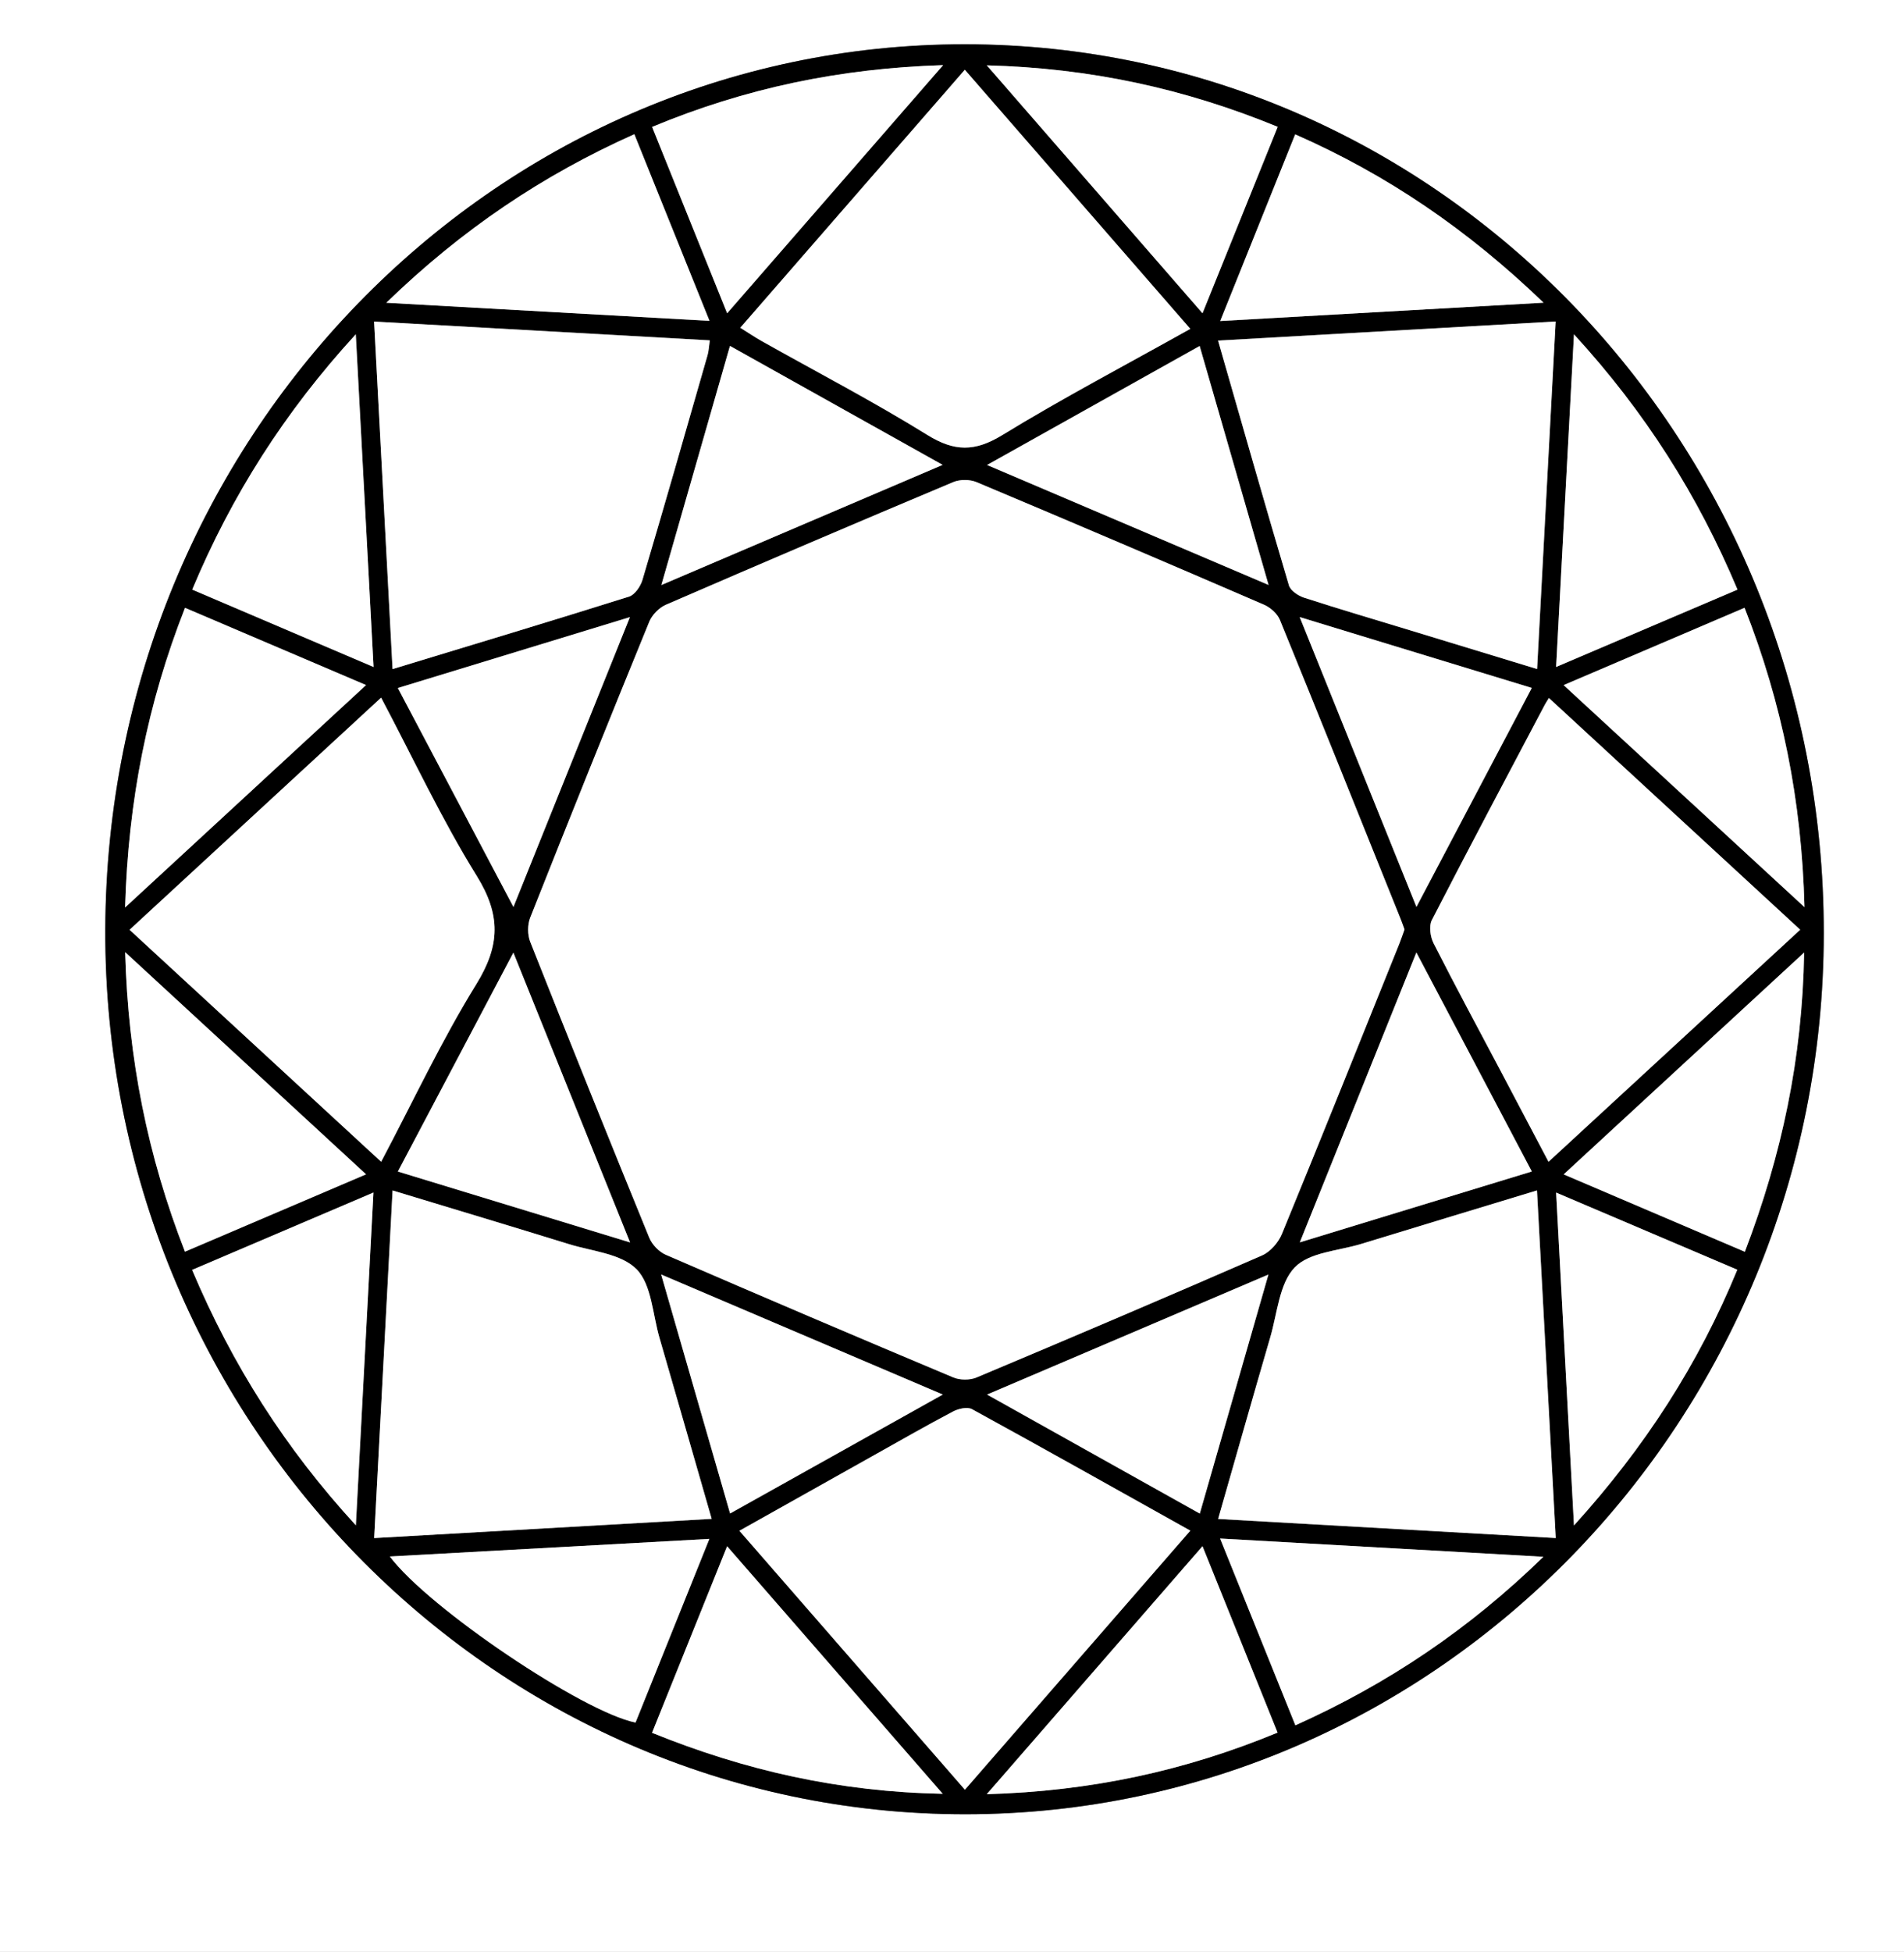
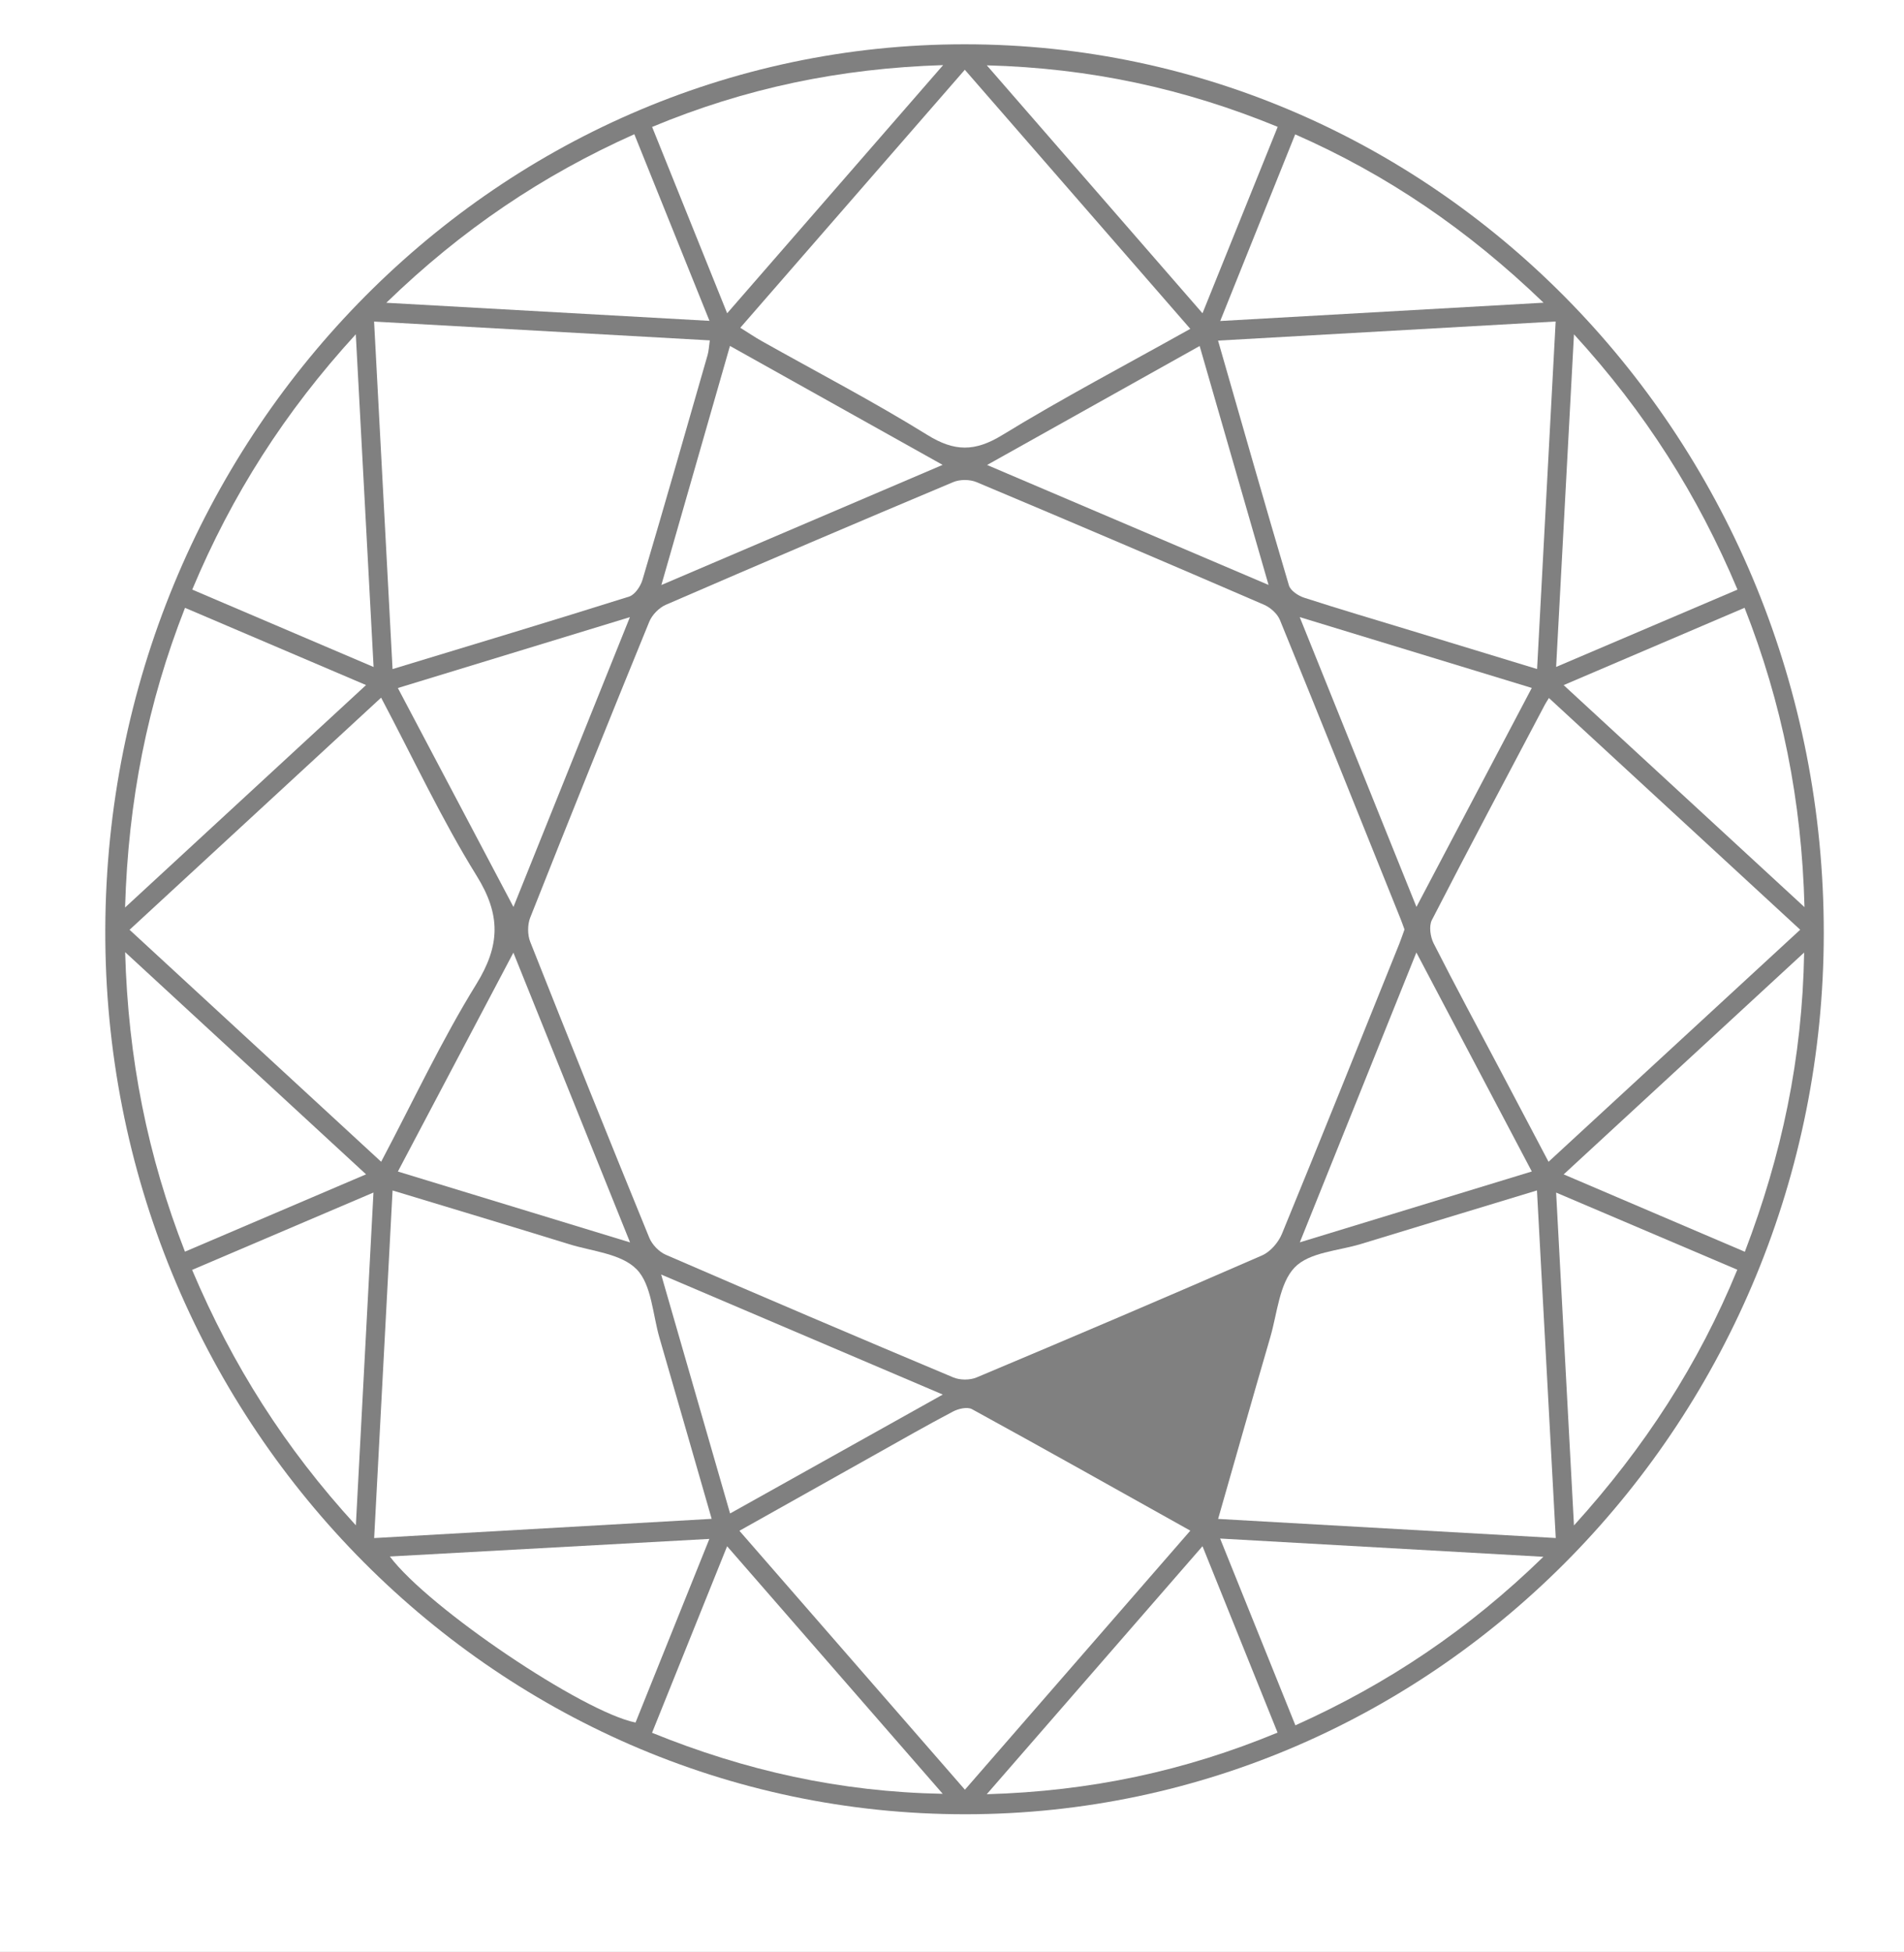
<svg xmlns="http://www.w3.org/2000/svg" id="Layer_1" data-name="Layer 1" viewBox="0 0 768 787">
  <rect x="0" y="0" width="768" height="787" fill="#808080" stroke="none" />
  <defs>
    <style>
      .cls-1, .cls-2 {
        stroke-width: 0px;
      }

      .cls-2 {
        fill: #fff;
      }
    </style>
  </defs>
  <path class="cls-2" d="M768,787c-256,0-512,0-768,0C0,524.67,0,262.33,0,0c256,0,512,0,768,0,0,262.33,0,524.67,0,787ZM389.21,17.86c-190.88-.08-346.01,159.54-346.74,356.78-.73,196.68,155.21,357.02,347.08,356.87,190.78-.15,345.94-159.38,346.09-355.16.15-198.01-154.86-358.42-346.43-358.49Z" />
-   <path class="cls-1" d="M389.21,17.86c191.57.08,346.58,160.48,346.43,358.49-.15,195.78-155.32,355.01-346.09,355.16-191.87.15-347.82-160.19-347.08-356.87C43.2,177.39,198.33,17.78,389.21,17.86ZM566.52,374.76c-.57-1.55-.99-2.81-1.49-4.04-16.2-40.27-32.34-80.56-48.75-120.73-1.04-2.55-3.84-5.04-6.4-6.14-38.57-16.67-77.21-33.17-115.94-49.43-2.74-1.15-6.72-1.16-9.45-.02-38.73,16.26-77.36,32.75-115.91,49.46-2.72,1.18-5.55,4.06-6.69,6.85-16.22,39.68-32.23,79.45-48.02,119.3-1.12,2.81-1.12,6.91,0,9.72,15.79,39.86,31.8,79.63,48.02,119.31,1.15,2.8,3.95,5.71,6.67,6.89,38.55,16.7,77.2,33.18,115.93,49.44,2.73,1.15,6.71,1.17,9.43.03,38.49-16.17,76.9-32.52,115.18-49.22,3.3-1.44,6.55-5.18,7.98-8.65,15.99-38.9,31.63-77.96,47.35-116.98.79-1.95,1.44-3.96,2.1-5.78ZM627.54,620.13c-2.57-47.51-5.06-93.5-7.58-140.13-24.62,7.48-47.8,14.48-70.94,21.58-9.2,2.82-20.86,3.29-26.81,9.49-6.18,6.43-7,18.45-9.82,28.13-7,24-13.82,48.05-21.04,73.25,45.64,2.58,90.4,5.11,136.2,7.7ZM158.35,480c-2.5,47.15-4.95,93.33-7.43,140.15,46.11-2.63,90.79-5.17,136.14-7.75-7.31-25.37-14.15-49.21-21.06-73.02-2.75-9.46-3.18-21.44-9.19-27.58-6.23-6.36-17.88-7.25-27.28-10.15-23.31-7.21-46.68-14.21-71.18-21.65ZM158.34,269.76c32.77-9.96,64.15-19.39,95.42-29.23,2.29-.72,4.6-4.1,5.38-6.72,8.94-30.16,17.59-60.41,26.27-90.65.48-1.68.55-3.49.9-5.93-45.29-2.53-89.99-5.04-135.42-7.58,2.51,47.24,4.95,93.06,7.45,140.1ZM491.33,137.33c9.7,33.75,18.96,66.27,28.58,98.68.63,2.14,3.76,4.2,6.13,4.97,14.12,4.58,28.36,8.77,42.56,13.09,16.84,5.13,33.67,10.26,51.41,15.67,2.52-47.13,4.98-93.17,7.49-140.12-45.7,2.58-90.27,5.1-136.16,7.7ZM480.13,617.16c-30.03-16.79-58.95-33.05-88.04-48.97-1.9-1.04-5.48-.22-7.68.94-10.63,5.59-21.07,11.58-31.56,17.45-17.97,10.07-35.93,20.15-54.6,30.63,30.61,35.13,60.64,69.6,90.96,104.4,30.57-35.12,60.37-69.35,90.92-104.45ZM298.6,132.15c3.35,2.09,5.89,3.83,8.57,5.33,22.35,12.56,45.12,24.4,66.92,37.91,10.87,6.74,19.13,6.8,30.11.09,24.53-15,50-28.37,75.93-42.88-30.53-35.07-60.57-69.56-90.95-104.46-30.56,35.09-60.34,69.3-90.57,104.02ZM726.13,374.87c-33.92-31.27-67.34-62.07-101.37-93.44-.81,1.34-1.26,2-1.63,2.7-15.26,28.91-30.62,57.77-45.58,86.84-1.22,2.38-.63,6.75.69,9.35,8.79,17.3,18,34.37,27.07,51.52,6.3,11.93,12.59,23.86,19.3,36.59,34.12-31.45,67.55-62.26,101.51-93.56ZM153.73,281.3c-34.37,31.7-67.72,62.47-101.46,93.59,34.12,31.45,67.53,62.24,101.48,93.53,12.96-24.5,24.35-48.9,38.37-71.58,9.69-15.69,9.92-27.97.13-43.76-14.06-22.66-25.44-47.08-38.51-71.78ZM293.31,126.32c29.25-33.6,57.54-66.09,87.11-100.06-41.75,1.31-79.92,9.33-117.38,24.93,10.09,25.05,19.88,49.35,30.27,75.14ZM492.14,620.34c10.52,26.09,20.4,50.58,30.36,75.3,37.34-16.76,69.86-38.6,100.03-67.95-44.25-2.5-86.45-4.88-130.4-7.36ZM634.88,134.8c-2.46,45.72-4.79,89.29-7.2,134.12,24.99-10.65,48.86-20.82,73.16-31.18-16.05-38.17-37.28-71.64-65.96-102.93ZM50.45,365.9c33.26-30.69,64.8-59.79,97.2-89.68-25.05-10.68-48.66-20.75-73.02-31.14-15.14,38.48-22.91,77.75-24.18,120.82ZM627.68,480.85c2.42,45.07,4.76,88.74,7.2,134.22,28.58-31.54,50.2-64.99,65.88-103.11-24.51-10.43-48.15-20.49-73.08-31.1ZM622.62,122.05c-30.7-29.54-63.15-51.59-100.18-67.87-10.09,25.09-19.92,49.56-30.24,75.25,43.85-2.48,86-4.87,130.43-7.38ZM263.01,698.66c37.58,15.24,75.59,23.82,117.25,24.61-29.65-34.03-57.91-66.47-86.97-99.82-10.4,25.83-20.19,50.14-30.28,75.21ZM515.37,51.15c-37.55-15.45-75.63-23.69-117.33-24.81,29.65,34.08,57.94,66.59,87,99.97,10.24-25.36,20.05-49.69,30.33-75.16ZM630.71,276.24c32.58,30.02,64.12,59.09,97.15,89.52-1.11-43.11-9.09-82.38-24.17-120.7-24.48,10.46-48.12,20.56-72.98,31.18ZM150.68,268.93c-2.42-45.16-4.74-88.65-7.18-134.14-28.7,31.35-49.99,64.81-65.97,102.94,24.14,10.3,47.79,20.38,73.14,31.2ZM77.49,512.02c16.26,38.39,37.46,71.83,66.05,102.99,2.42-45.78,4.73-89.3,7.1-134.18-25.12,10.71-48.76,20.79-73.15,31.19ZM703.81,504.72c14.84-38.85,23.21-77.89,23.92-120.66-33.14,30.57-64.6,59.58-96.99,89.45,24.86,10.62,48.53,20.73,73.08,31.21ZM74.61,504.68c24.47-10.45,48.29-20.62,73.04-31.18-32.5-29.96-64.09-59.08-97.17-89.58,1.19,42.97,9.07,82.21,24.13,120.77ZM157.25,627.58c15.71,20.92,77.88,62.69,99.1,66.95,9.75-24.23,19.53-48.55,29.78-74.04-43.41,2.39-85.58,4.71-128.88,7.09ZM485.04,623.43c-29.29,33.66-57.53,66.11-87.02,100,41.83-1.19,80-9.4,117.3-24.85-10.12-25.12-19.92-49.44-30.28-75.15ZM155.83,122.07c44.64,2.5,86.82,4.86,130.36,7.29-10.43-25.87-20.31-50.39-30.32-75.25-37.07,16.57-69.57,38.43-100.03,67.95ZM380.29,562.28c-38.47-16.39-75.22-32.04-113.6-48.4,9.56,33.13,18.58,64.39,27.8,96.34,28.74-16.06,56.32-31.47,85.8-47.95ZM483.95,610.27c9.27-32.26,18.2-63.35,27.68-96.37-38.58,16.45-75.28,32.1-113.48,48.39,29.32,16.39,57.05,31.9,85.8,47.98ZM571.31,384.05c-15.9,39.52-31.09,77.28-47.01,116.86,32.16-9.82,62.51-19.09,93.57-28.57-15.6-29.59-30.56-57.94-46.56-88.29ZM398.15,187.48c38.24,16.29,74.92,31.92,113.54,48.37-9.63-33.38-18.63-64.57-27.8-96.34-28.88,16.16-56.58,31.66-85.74,47.97ZM207.1,365.67c15.82-39.36,31.08-77.32,46.97-116.84-32.43,9.9-62.68,19.14-93.6,28.58,15.68,29.67,30.78,58.26,46.62,88.26ZM254.14,500.94c-16.03-39.8-31.24-77.57-47.06-116.83-15.97,30.25-31.05,58.81-46.59,88.25,31.02,9.47,61.27,18.7,93.65,28.58ZM294.44,139.48c-9.25,32.22-18.19,63.38-27.67,96.4,38.76-16.55,75.39-32.18,113.45-48.44-29.37-16.42-56.95-31.84-85.78-47.96ZM524.26,248.82c16.04,39.81,31.26,77.58,47.08,116.83,15.99-30.34,31.02-58.86,46.52-88.28-31.31-9.55-61.5-18.77-93.6-28.56Z" />
  <path class="cls-2" d="M566.52,374.76c-.66,1.82-1.31,3.82-2.1,5.78-15.72,39.02-31.35,78.08-47.35,116.98-1.43,3.47-4.68,7.21-7.98,8.65-38.27,16.7-76.69,33.05-115.18,49.22-2.72,1.14-6.7,1.12-9.43-.03-38.73-16.26-77.38-32.74-115.93-49.44-2.72-1.18-5.52-4.08-6.67-6.89-16.22-39.68-32.23-79.45-48.02-119.31-1.11-2.81-1.11-6.91,0-9.72,15.79-39.86,31.8-79.63,48.02-119.3,1.14-2.8,3.97-5.67,6.69-6.85,38.55-16.7,77.19-33.19,115.91-49.46,2.73-1.15,6.71-1.13,9.45.02,38.73,16.27,77.37,32.77,115.94,49.43,2.56,1.11,5.36,3.59,6.4,6.14,16.41,40.18,32.55,80.47,48.75,120.73.49,1.23.92,2.49,1.49,4.04Z" />
  <path class="cls-2" d="M627.54,620.13c-45.8-2.59-90.55-5.12-136.2-7.7,7.22-25.19,14.03-49.25,21.04-73.25,2.83-9.68,3.65-21.69,9.82-28.13,5.95-6.2,17.61-6.67,26.81-9.49,23.15-7.09,46.32-14.09,70.94-21.58,2.52,46.63,5.01,92.62,7.58,140.13Z" />
  <path class="cls-2" d="M158.35,480c24.5,7.44,47.87,14.43,71.18,21.65,9.39,2.91,21.05,3.79,27.28,10.15,6.01,6.14,6.45,18.12,9.19,27.58,6.91,23.81,13.75,47.65,21.06,73.02-45.35,2.58-90.03,5.12-136.14,7.75,2.48-46.81,4.93-92.99,7.43-140.15Z" />
  <path class="cls-2" d="M158.34,269.76c-2.5-47.04-4.94-92.86-7.45-140.1,45.43,2.54,90.13,5.04,135.42,7.58-.36,2.44-.42,4.25-.9,5.93-8.68,30.24-17.33,60.49-26.27,90.65-.78,2.62-3.09,6-5.38,6.72-31.26,9.84-62.65,19.27-95.42,29.23Z" />
  <path class="cls-2" d="M491.33,137.33c45.9-2.59,90.46-5.11,136.16-7.7-2.51,46.95-4.97,92.99-7.49,140.12-17.73-5.41-34.57-10.54-51.41-15.67-14.2-4.33-28.44-8.51-42.56-13.09-2.37-.77-5.5-2.83-6.13-4.97-9.62-32.41-18.87-64.93-28.58-98.68Z" />
  <path class="cls-2" d="M480.13,617.16c-30.55,35.09-60.34,69.32-90.92,104.45-30.32-34.8-60.35-69.27-90.96-104.4,18.67-10.47,36.63-20.56,54.6-30.63,10.49-5.88,20.93-11.86,31.56-17.45,2.2-1.16,5.78-1.98,7.68-.94,29.09,15.93,58,32.19,88.04,48.97Z" />
  <path class="cls-2" d="M298.6,132.15c30.23-34.72,60.01-68.92,90.57-104.02,30.38,34.89,60.42,69.39,90.95,104.46-25.93,14.51-51.4,27.88-75.93,42.88-10.98,6.71-19.24,6.65-30.11-.09-21.8-13.51-44.57-25.34-66.92-37.91-2.67-1.5-5.22-3.24-8.57-5.33Z" />
  <path class="cls-2" d="M726.13,374.87c-33.96,31.3-67.39,62.11-101.51,93.56-6.71-12.72-13-24.66-19.3-36.59-9.07-17.15-18.29-34.22-27.07-51.52-1.32-2.6-1.92-6.97-.69-9.35,14.96-29.08,30.31-57.93,45.58-86.84.37-.7.82-1.36,1.63-2.7,34.03,31.37,67.45,62.17,101.37,93.44Z" />
  <path class="cls-2" d="M153.73,281.3c13.07,24.7,24.45,49.12,38.51,71.78,9.8,15.79,9.57,28.07-.13,43.76-14.02,22.68-25.41,47.08-38.37,71.58-33.95-31.29-67.36-62.09-101.48-93.53,33.74-31.12,67.1-61.89,101.46-93.59Z" />
  <path class="cls-2" d="M293.31,126.32c-10.39-25.78-20.17-50.08-30.27-75.14,37.46-15.6,75.63-23.62,117.38-24.93-29.57,33.97-57.86,66.46-87.11,100.06Z" />
  <path class="cls-2" d="M492.14,620.34c43.94,2.48,86.14,4.86,130.4,7.36-30.17,29.35-62.7,51.18-100.03,67.95-9.97-24.72-19.84-49.21-30.36-75.3Z" />
  <path class="cls-2" d="M634.88,134.8c28.68,31.29,49.91,64.77,65.96,102.93-24.3,10.36-48.17,20.53-73.16,31.18,2.41-44.83,4.75-88.39,7.2-134.12Z" />
  <path class="cls-2" d="M50.45,365.9c1.27-43.07,9.05-82.34,24.18-120.82,24.36,10.39,47.97,20.45,73.02,31.14-32.4,29.9-63.94,59-97.2,89.68Z" />
  <path class="cls-2" d="M627.68,480.85c24.93,10.61,48.56,20.67,73.08,31.1-15.67,38.13-37.29,71.57-65.88,103.11-2.44-45.48-4.78-89.15-7.2-134.22Z" />
  <path class="cls-2" d="M622.62,122.05c-44.42,2.51-86.58,4.9-130.43,7.38,10.33-25.69,20.16-50.16,30.24-75.25,37.03,16.28,69.48,38.33,100.18,67.87Z" />
  <path class="cls-2" d="M263.01,698.66c10.09-25.07,19.88-49.38,30.28-75.21,29.06,33.35,57.32,65.79,86.97,99.82-41.66-.79-79.66-9.37-117.25-24.61Z" />
  <path class="cls-2" d="M515.37,51.15c-10.28,25.47-20.1,49.8-30.33,75.16-29.05-33.39-57.35-65.9-87-99.97,41.7,1.12,79.79,9.37,117.33,24.81Z" />
  <path class="cls-2" d="M630.71,276.24c24.86-10.62,48.5-20.72,72.98-31.18,15.08,38.32,23.06,77.59,24.17,120.7-33.03-30.43-64.57-59.5-97.15-89.52Z" />
  <path class="cls-2" d="M150.68,268.93c-25.36-10.82-49-20.9-73.14-31.2,15.98-38.13,37.26-71.59,65.97-102.94,2.43,45.49,4.76,88.99,7.18,134.14Z" />
  <path class="cls-2" d="M77.49,512.02c24.39-10.4,48.04-20.48,73.15-31.19-2.38,44.88-4.68,88.4-7.1,134.18-28.59-31.16-49.79-64.6-66.05-102.99Z" />
  <path class="cls-2" d="M703.81,504.72c-24.54-10.48-48.22-20.59-73.08-31.21,32.39-29.88,63.85-58.89,96.99-89.45-.71,42.77-9.08,81.82-23.92,120.66Z" />
  <path class="cls-2" d="M74.61,504.68c-15.06-38.55-22.94-77.8-24.13-120.77,33.08,30.5,64.67,59.62,97.17,89.58-24.76,10.57-48.57,20.74-73.04,31.18Z" />
  <path class="cls-2" d="M157.25,627.58c43.3-2.38,85.47-4.7,128.88-7.09-10.25,25.49-20.04,49.81-29.78,74.04-21.22-4.26-83.39-46.03-99.1-66.95Z" />
  <path class="cls-2" d="M485.04,623.43c10.36,25.71,20.16,50.03,30.28,75.15-37.3,15.46-75.47,23.66-117.3,24.85,29.49-33.89,57.73-66.34,87.02-100Z" />
  <path class="cls-2" d="M155.83,122.07c30.46-29.52,62.97-51.38,100.03-67.95,10.02,24.85,19.9,49.38,30.32,75.25-43.54-2.44-85.72-4.8-130.36-7.29Z" />
  <path class="cls-2" d="M380.29,562.28c-29.48,16.47-57.05,31.89-85.8,47.95-9.22-31.95-18.24-63.21-27.8-96.34,38.38,16.35,75.13,32.01,113.6,48.4Z" />
-   <path class="cls-2" d="M483.95,610.27c-28.75-16.08-56.49-31.59-85.8-47.98,38.2-16.29,74.91-31.94,113.48-48.39-9.49,33.02-18.42,64.11-27.68,96.37Z" />
  <path class="cls-2" d="M571.31,384.05c16,30.34,30.96,58.7,46.56,88.29-31.06,9.48-61.41,18.75-93.57,28.57,15.92-39.58,31.11-77.34,47.01-116.86Z" />
  <path class="cls-2" d="M398.15,187.48c29.15-16.31,56.85-31.81,85.74-47.97,9.17,31.77,18.17,62.96,27.8,96.34-38.61-16.45-75.3-32.08-113.54-48.37Z" />
  <path class="cls-2" d="M207.1,365.67c-15.85-29.99-30.95-58.59-46.62-88.26,30.91-9.44,61.17-18.68,93.6-28.58-15.89,39.52-31.15,77.48-46.97,116.84Z" />
  <path class="cls-2" d="M254.14,500.94c-32.39-9.88-62.63-19.12-93.65-28.58,15.54-29.44,30.62-58,46.59-88.25,15.82,39.27,31.03,77.04,47.06,116.83Z" />
  <path class="cls-2" d="M294.44,139.48c28.83,16.12,56.41,31.54,85.78,47.96-38.07,16.25-74.69,31.89-113.45,48.44,9.48-33.02,18.42-64.18,27.67-96.4Z" />
  <path class="cls-2" d="M524.26,248.82c32.1,9.79,62.29,19.01,93.6,28.56-15.5,29.41-30.53,57.93-46.52,88.28-15.82-39.26-31.04-77.02-47.08-116.83Z" />
</svg>